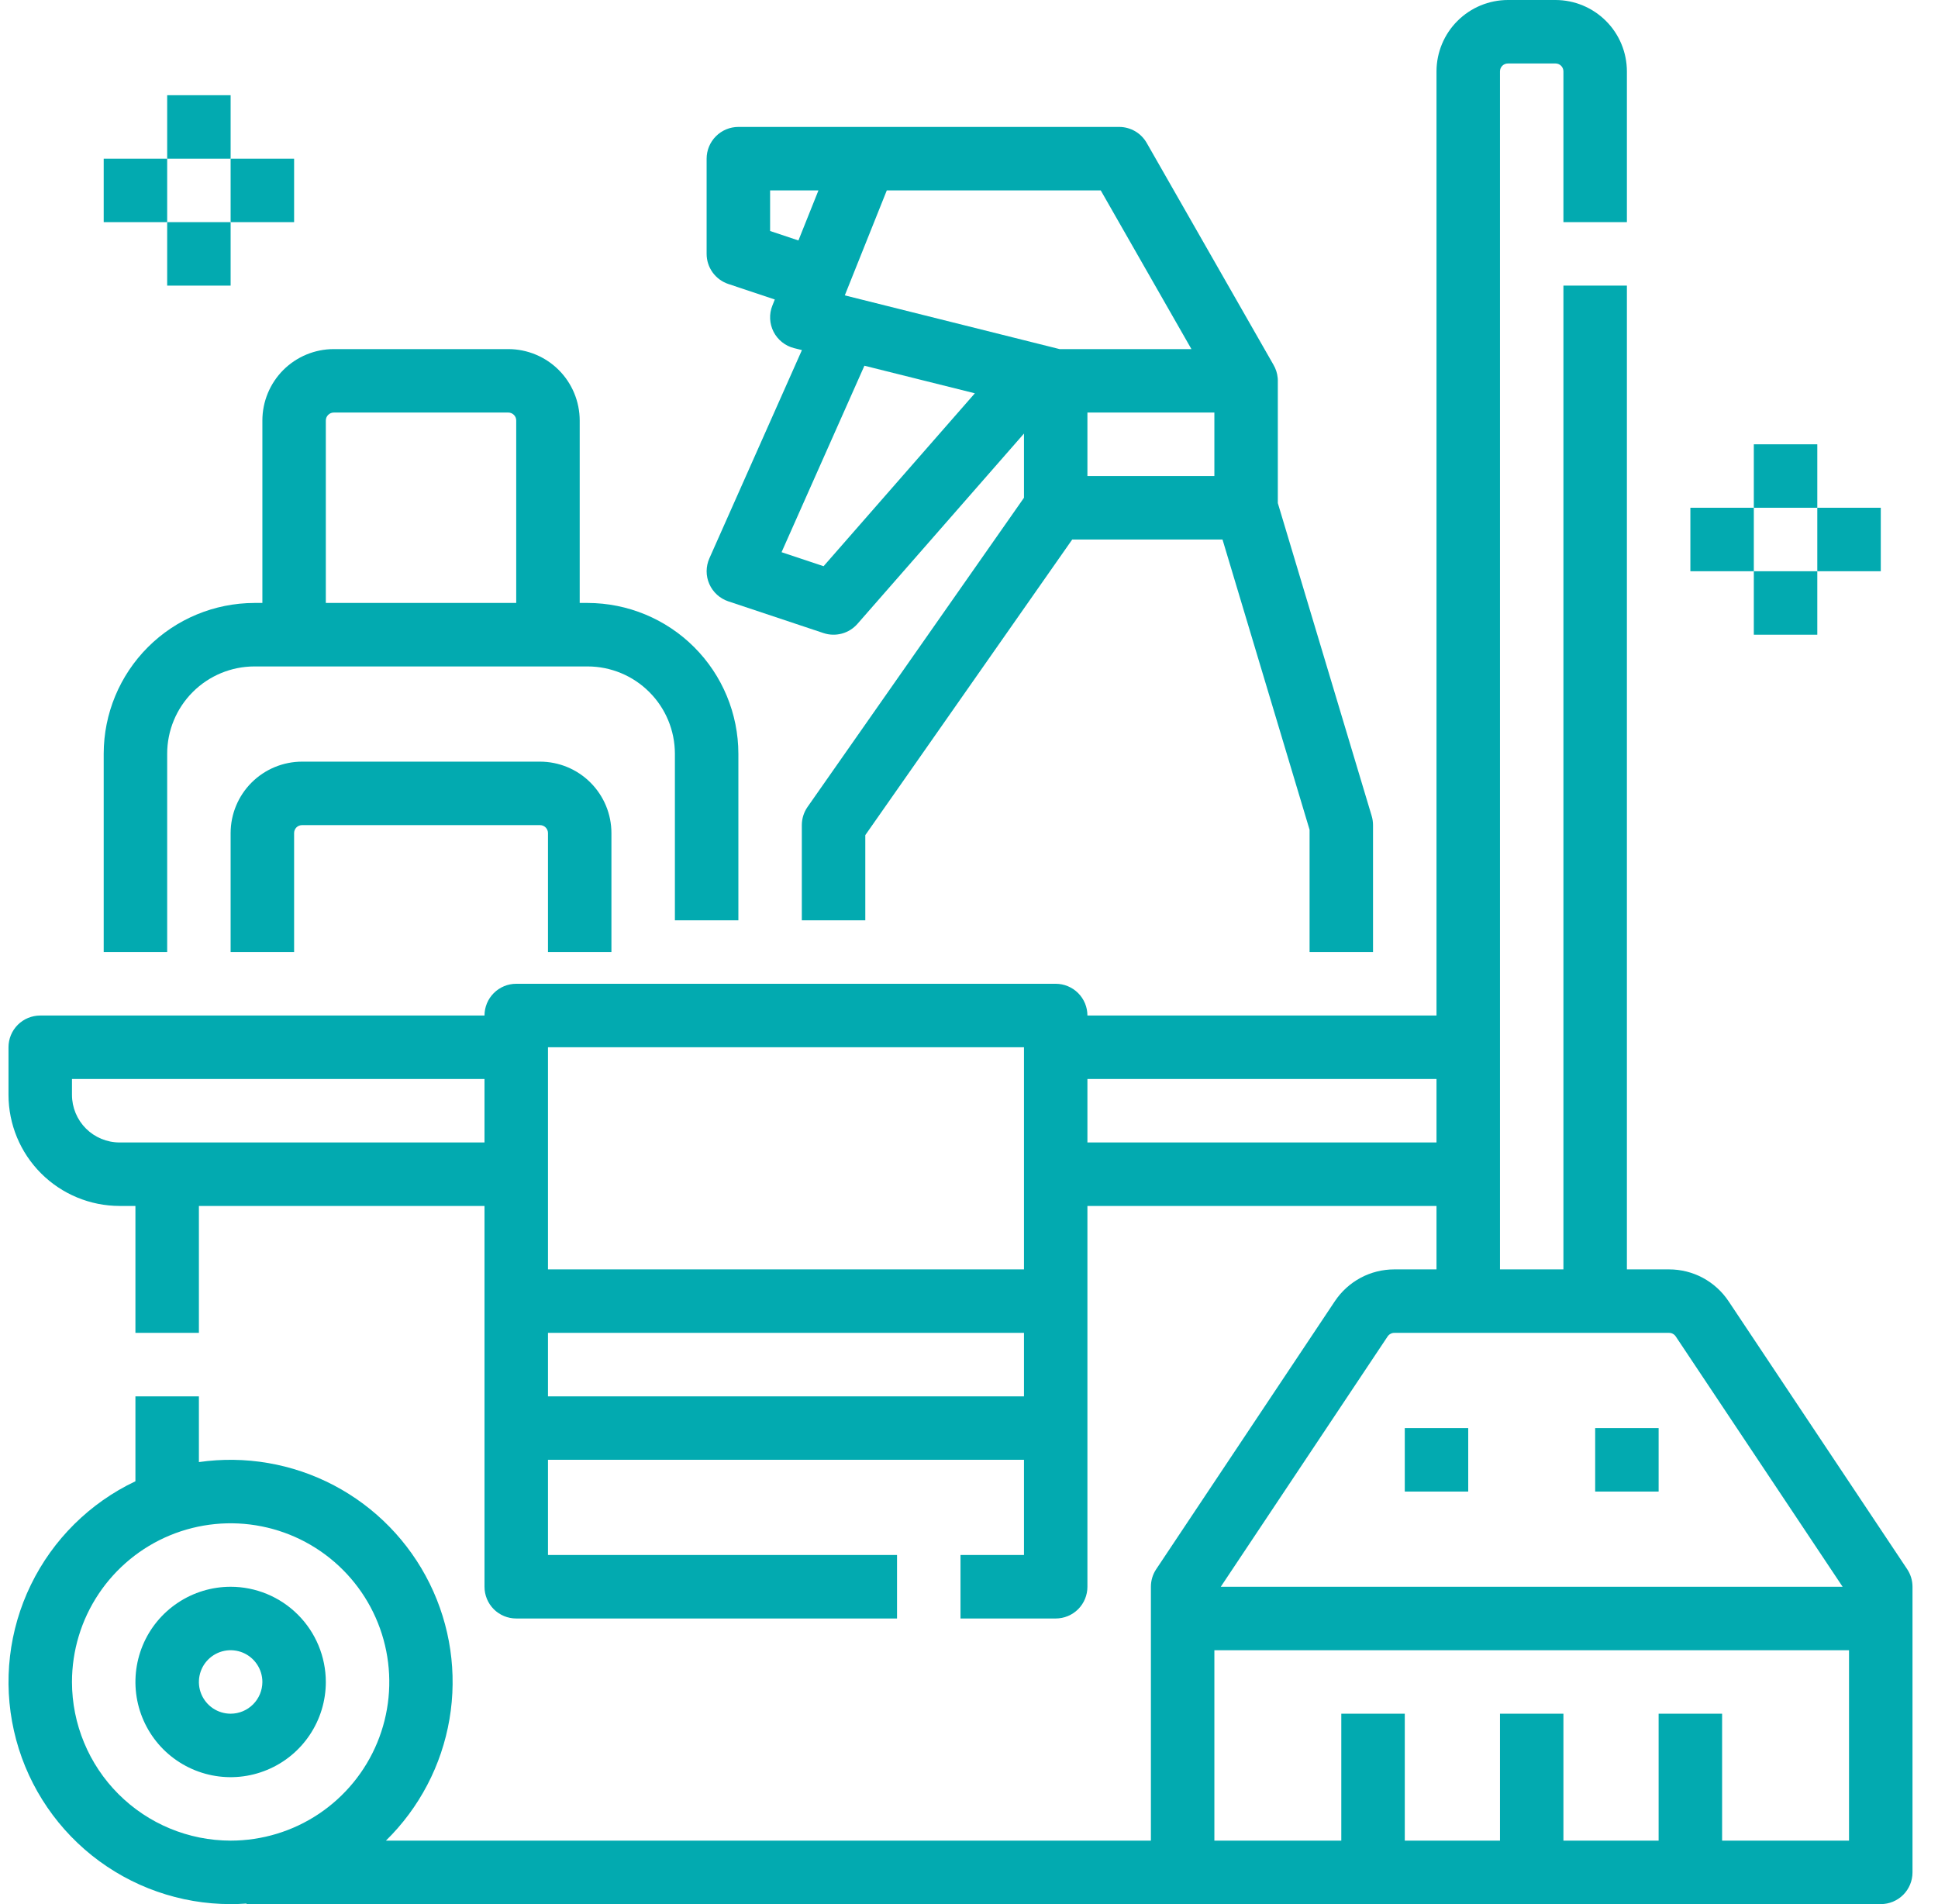
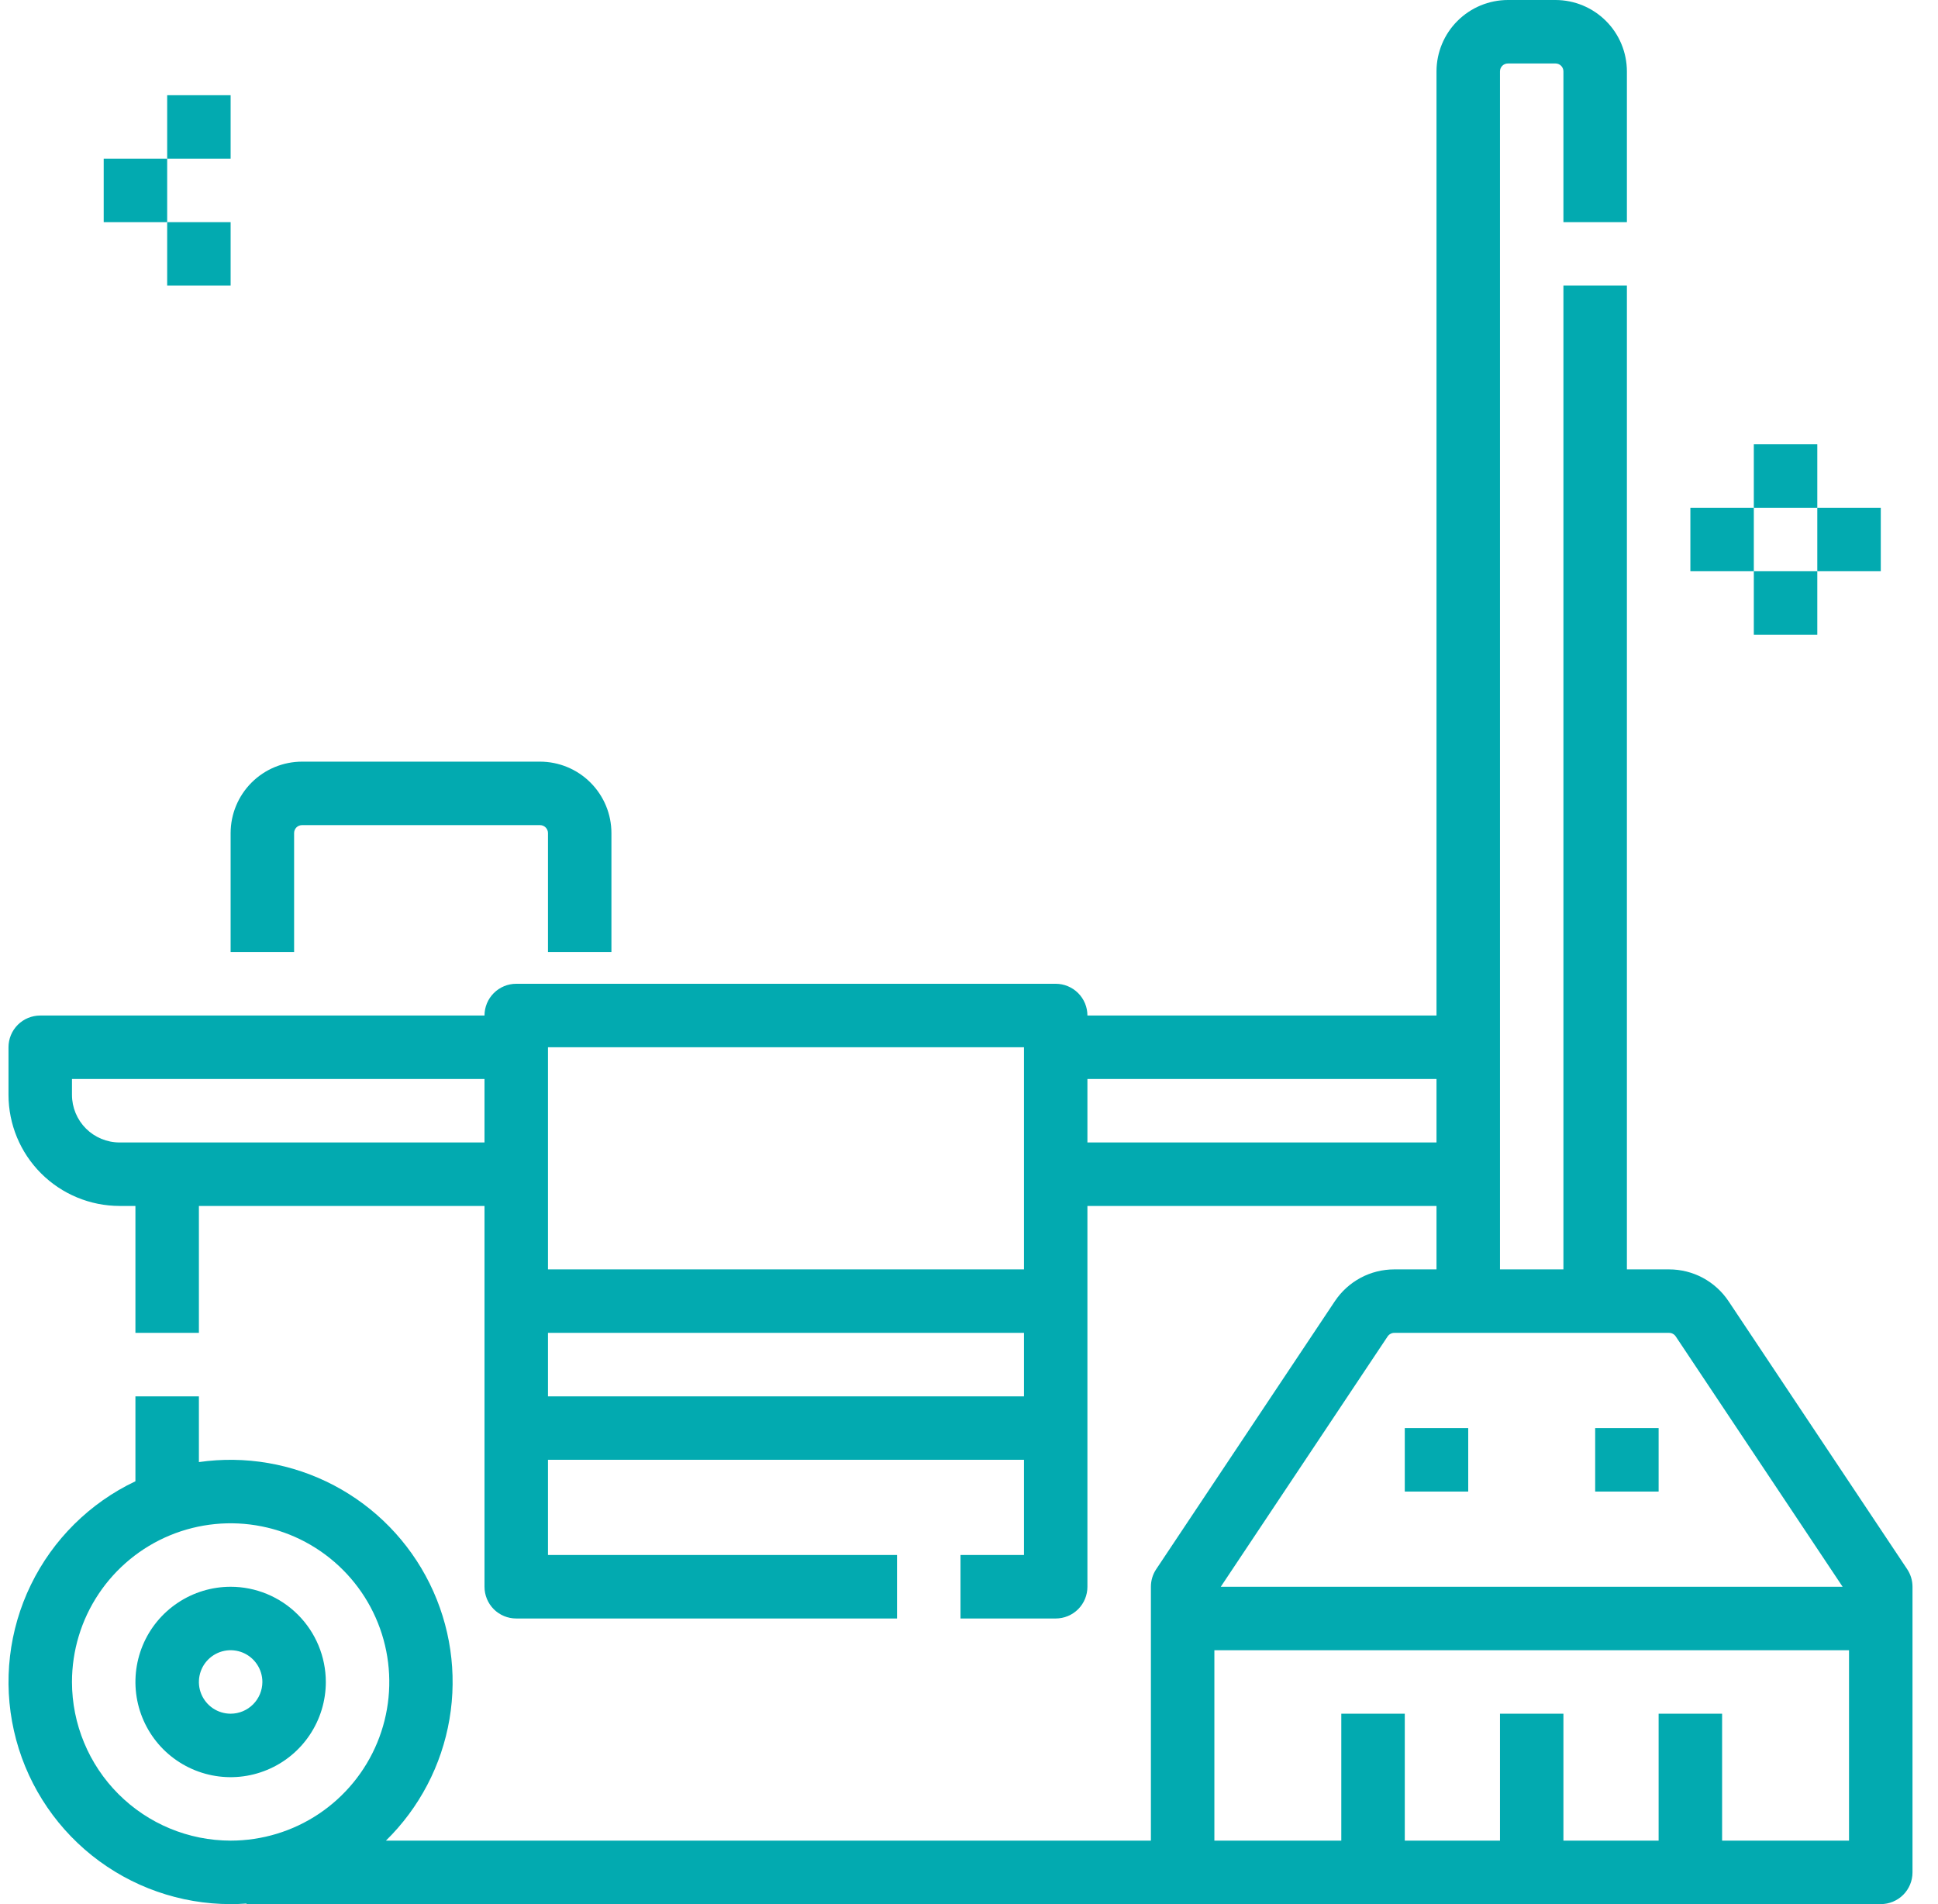
<svg xmlns="http://www.w3.org/2000/svg" width="57" height="56" viewBox="0 0 57 56" fill="none">
-   <path d="M4.917 22.167C4.917 21.486 5.188 20.834 5.669 20.353C6.15 19.871 6.803 19.601 7.483 19.6H17.283C17.964 19.601 18.616 19.871 19.097 20.353C19.579 20.834 19.849 21.486 19.85 22.167V27.067H21.717V22.167C21.715 20.991 21.248 19.864 20.417 19.033C19.586 18.202 18.459 17.735 17.283 17.733H17.05V12.367C17.049 11.81 16.828 11.276 16.434 10.882C16.041 10.489 15.507 10.267 14.95 10.267H9.817C9.26 10.267 8.726 10.489 8.332 10.882C7.939 11.276 7.717 11.81 7.717 12.367V17.733H7.483C6.308 17.735 5.181 18.202 4.35 19.033C3.519 19.864 3.051 20.991 3.05 22.167V28H4.917V22.167ZM9.583 12.367C9.583 12.305 9.608 12.245 9.652 12.202C9.695 12.158 9.755 12.133 9.817 12.133H14.95C15.012 12.133 15.071 12.158 15.115 12.202C15.159 12.245 15.183 12.305 15.183 12.367V17.733H9.583V12.367Z" fill="#02AAB0" />
  <path d="M17.983 28V24.5C17.983 23.943 17.761 23.41 17.367 23.016C16.974 22.622 16.44 22.401 15.883 22.4H8.883C8.327 22.401 7.793 22.622 7.399 23.016C7.005 23.41 6.784 23.943 6.783 24.5V28H8.65V24.5C8.65 24.438 8.675 24.379 8.718 24.335C8.762 24.291 8.821 24.267 8.883 24.267H15.883C15.945 24.267 16.005 24.291 16.048 24.335C16.092 24.379 16.117 24.438 16.117 24.5V28H17.983Z" fill="#02AAB0" />
  <path d="M6.783 46.667C6.23 46.667 5.688 46.831 5.228 47.139C4.767 47.446 4.408 47.883 4.196 48.395C3.985 48.907 3.929 49.47 4.037 50.013C4.145 50.556 4.412 51.055 4.803 51.447C5.195 51.838 5.694 52.105 6.237 52.213C6.78 52.321 7.343 52.266 7.855 52.053C8.366 51.842 8.804 51.483 9.111 51.022C9.419 50.562 9.583 50.02 9.583 49.467C9.582 48.724 9.287 48.013 8.762 47.488C8.237 46.963 7.526 46.667 6.783 46.667ZM6.783 50.4C6.599 50.4 6.418 50.345 6.265 50.243C6.111 50.14 5.992 49.994 5.921 49.824C5.85 49.653 5.832 49.466 5.868 49.285C5.904 49.104 5.993 48.937 6.123 48.807C6.254 48.676 6.42 48.587 6.601 48.551C6.782 48.515 6.97 48.534 7.141 48.604C7.311 48.675 7.457 48.795 7.559 48.948C7.662 49.102 7.717 49.282 7.717 49.467C7.716 49.714 7.618 49.951 7.443 50.126C7.268 50.301 7.031 50.4 6.783 50.4Z" fill="#02AAB0" />
-   <path d="M20.863 17.177C20.915 17.296 20.992 17.402 21.088 17.49C21.184 17.578 21.298 17.644 21.422 17.686L24.221 18.619C24.396 18.677 24.584 18.682 24.761 18.634C24.939 18.586 25.098 18.486 25.219 18.348L30.117 12.751V14.639L23.752 23.731C23.642 23.888 23.583 24.075 23.583 24.267V27.067H25.45V24.561L31.536 15.867H35.956L38.517 24.404V28H40.383V24.267C40.383 24.176 40.37 24.085 40.344 23.998L37.583 14.796V11.2V11.197C37.583 11.191 37.583 11.185 37.583 11.179L37.583 11.175C37.583 11.168 37.583 11.162 37.582 11.155L37.582 11.147L37.581 11.136C37.581 11.129 37.58 11.122 37.579 11.114L37.579 11.112C37.566 10.975 37.523 10.843 37.453 10.725L33.727 4.204C33.645 4.061 33.528 3.942 33.385 3.859C33.243 3.777 33.081 3.733 32.917 3.733H21.717C21.469 3.733 21.232 3.832 21.057 4.007C20.882 4.182 20.783 4.419 20.783 4.667V7.467C20.783 7.663 20.845 7.854 20.959 8.012C21.074 8.171 21.236 8.29 21.422 8.352L22.788 8.808L22.717 8.987C22.667 9.11 22.645 9.243 22.651 9.376C22.657 9.509 22.692 9.64 22.752 9.758C22.813 9.877 22.898 9.981 23.003 10.064C23.107 10.147 23.228 10.207 23.357 10.239L23.586 10.296L20.864 16.421C20.811 16.54 20.784 16.669 20.783 16.799C20.783 16.929 20.81 17.058 20.863 17.177ZM31.983 14V12.133H35.717V14H31.983ZM26.082 5.6H32.375L35.042 10.267H31.165L24.847 8.687L26.082 5.6ZM22.65 6.794V5.6H24.072L23.483 7.072L22.65 6.794ZM25.424 10.756L28.672 11.567L24.223 16.652L22.987 16.24L25.424 10.756Z" fill="#02AAB0" />
  <path d="M56.093 46.149L50.84 38.269C50.648 37.981 50.388 37.745 50.083 37.581C49.779 37.418 49.438 37.333 49.092 37.333H47.85V8.4H45.983V37.333H44.117V2.1C44.117 2.038 44.141 1.979 44.185 1.935C44.229 1.891 44.288 1.867 44.35 1.867H45.75C45.812 1.867 45.871 1.891 45.915 1.935C45.959 1.979 45.983 2.038 45.983 2.1V6.533H47.85V2.1C47.849 1.543 47.628 1.009 47.234 0.616C46.84 0.222 46.307 0.001 45.75 0H44.35C43.793 0.001 43.26 0.222 42.866 0.616C42.472 1.009 42.251 1.543 42.25 2.1V29.867H31.983C31.983 29.619 31.885 29.382 31.71 29.207C31.535 29.032 31.297 28.933 31.05 28.933H15.183C14.936 28.933 14.698 29.032 14.523 29.207C14.348 29.382 14.25 29.619 14.25 29.867H1.183C0.936 29.867 0.698 29.965 0.523 30.14C0.348 30.315 0.25 30.552 0.25 30.8V32.2C0.251 33.066 0.595 33.896 1.208 34.509C1.82 35.121 2.651 35.466 3.517 35.467H3.983V39.2H5.85V35.467H14.25V46.667C14.25 46.914 14.348 47.152 14.523 47.327C14.698 47.502 14.936 47.6 15.183 47.6H26.383V45.733H16.117V42.933H30.117V45.733H28.25V47.6H31.05C31.297 47.6 31.535 47.502 31.71 47.327C31.885 47.152 31.983 46.914 31.983 46.667V35.467H42.25V37.333H41.008C40.662 37.333 40.321 37.418 40.017 37.581C39.712 37.745 39.452 37.981 39.26 38.269L34.007 46.149C33.904 46.302 33.85 46.482 33.85 46.667V54.133H11.351C12.335 53.169 12.989 51.919 13.22 50.561C13.451 49.203 13.247 47.807 12.637 46.572C12.027 45.337 11.042 44.327 9.823 43.685C8.604 43.044 7.213 42.804 5.85 43V41.067H3.983V43.564C2.643 44.2 1.559 45.273 0.91 46.606C0.26 47.94 0.084 49.455 0.41 50.902C0.735 52.349 1.544 53.642 2.702 54.569C3.861 55.495 5.3 56 6.783 56C6.94 56 7.096 55.995 7.25 55.983V56H55.317C55.564 56 55.802 55.902 55.977 55.727C56.152 55.552 56.25 55.314 56.25 55.067V46.667C56.25 46.482 56.195 46.302 56.093 46.149ZM30.117 30.8V37.333H16.117V30.8H30.117ZM3.517 33.6C3.145 33.6 2.79 33.452 2.527 33.19C2.265 32.927 2.117 32.571 2.117 32.2V31.733H14.25V33.6H3.517ZM16.117 41.067V39.2H30.117V41.067H16.117ZM31.983 33.6V31.733H42.25V33.6H31.983ZM2.117 49.467C2.117 48.544 2.39 47.641 2.903 46.874C3.416 46.107 4.145 45.508 4.997 45.155C5.85 44.802 6.789 44.71 7.694 44.89C8.599 45.07 9.431 45.514 10.083 46.167C10.736 46.819 11.18 47.651 11.36 48.556C11.54 49.462 11.448 50.4 11.095 51.252C10.742 52.105 10.143 52.834 9.376 53.347C8.609 53.86 7.706 54.133 6.783 54.133C5.546 54.132 4.36 53.64 3.485 52.765C2.61 51.89 2.118 50.704 2.117 49.467ZM40.813 39.304C40.835 39.272 40.864 39.246 40.898 39.228C40.931 39.209 40.969 39.2 41.008 39.2H49.092C49.131 39.2 49.169 39.209 49.202 39.228C49.236 39.246 49.265 39.272 49.286 39.304L54.195 46.667H35.905L40.813 39.304ZM50.65 54.133V50.4H48.783V54.133H45.983V50.4H44.117V54.133H41.317V50.4H39.45V54.133H35.717V48.533H54.383V54.133H50.65Z" fill="#02AAB0" />
  <path d="M41.317 42H43.183V43.867H41.317V42Z" fill="#02AAB0" />
  <path d="M46.917 42H48.783V43.867H46.917V42Z" fill="#02AAB0" />
  <path d="M51.583 13.067H53.45V14.933H51.583V13.067Z" fill="#02AAB0" />
  <path d="M51.583 16.8H53.45V18.667H51.583V16.8Z" fill="#02AAB0" />
  <path d="M49.717 14.933H51.583V16.8H49.717V14.933Z" fill="#02AAB0" />
  <path d="M53.45 14.933H55.317V16.8H53.45V14.933Z" fill="#02AAB0" />
  <path d="M4.917 2.8H6.783V4.667H4.917V2.8Z" fill="#02AAB0" />
  <path d="M4.917 6.533H6.783V8.4H4.917V6.533Z" fill="#02AAB0" />
  <path d="M3.05 4.667H4.917V6.533H3.05V4.667Z" fill="#02AAB0" />
-   <path d="M6.783 4.667H8.65V6.533H6.783V4.667Z" fill="#02AAB0" />
</svg>